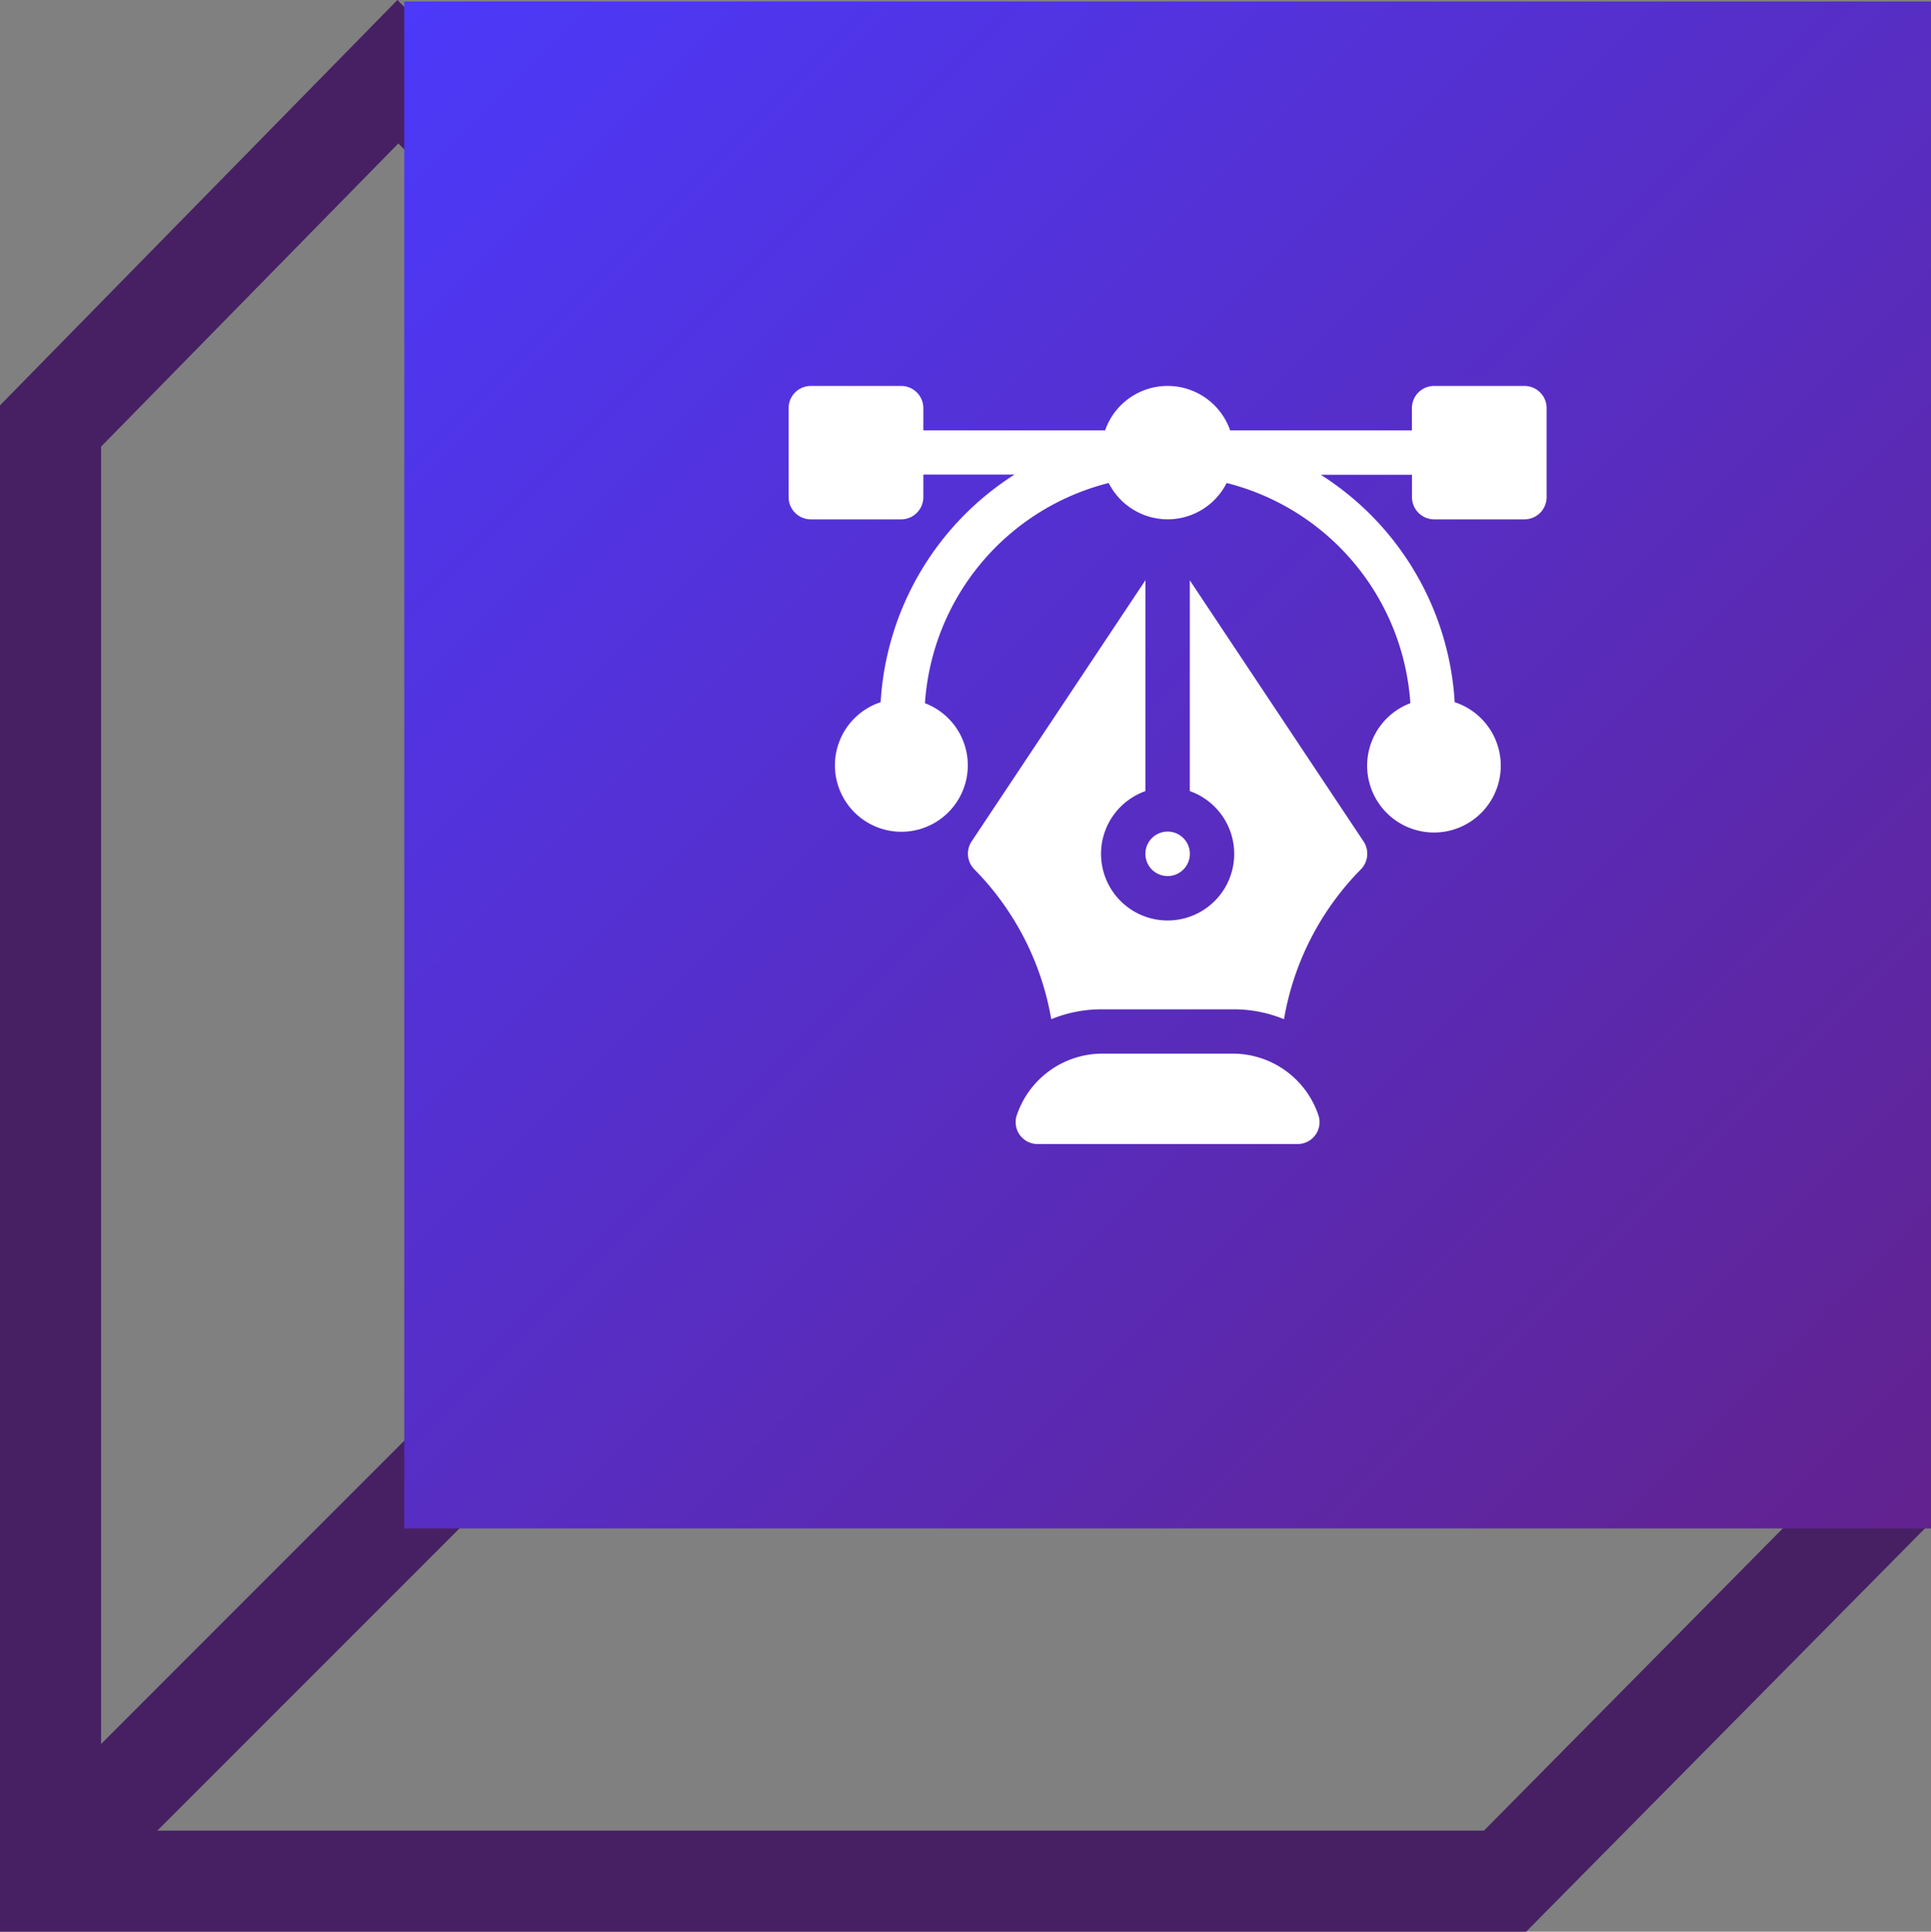
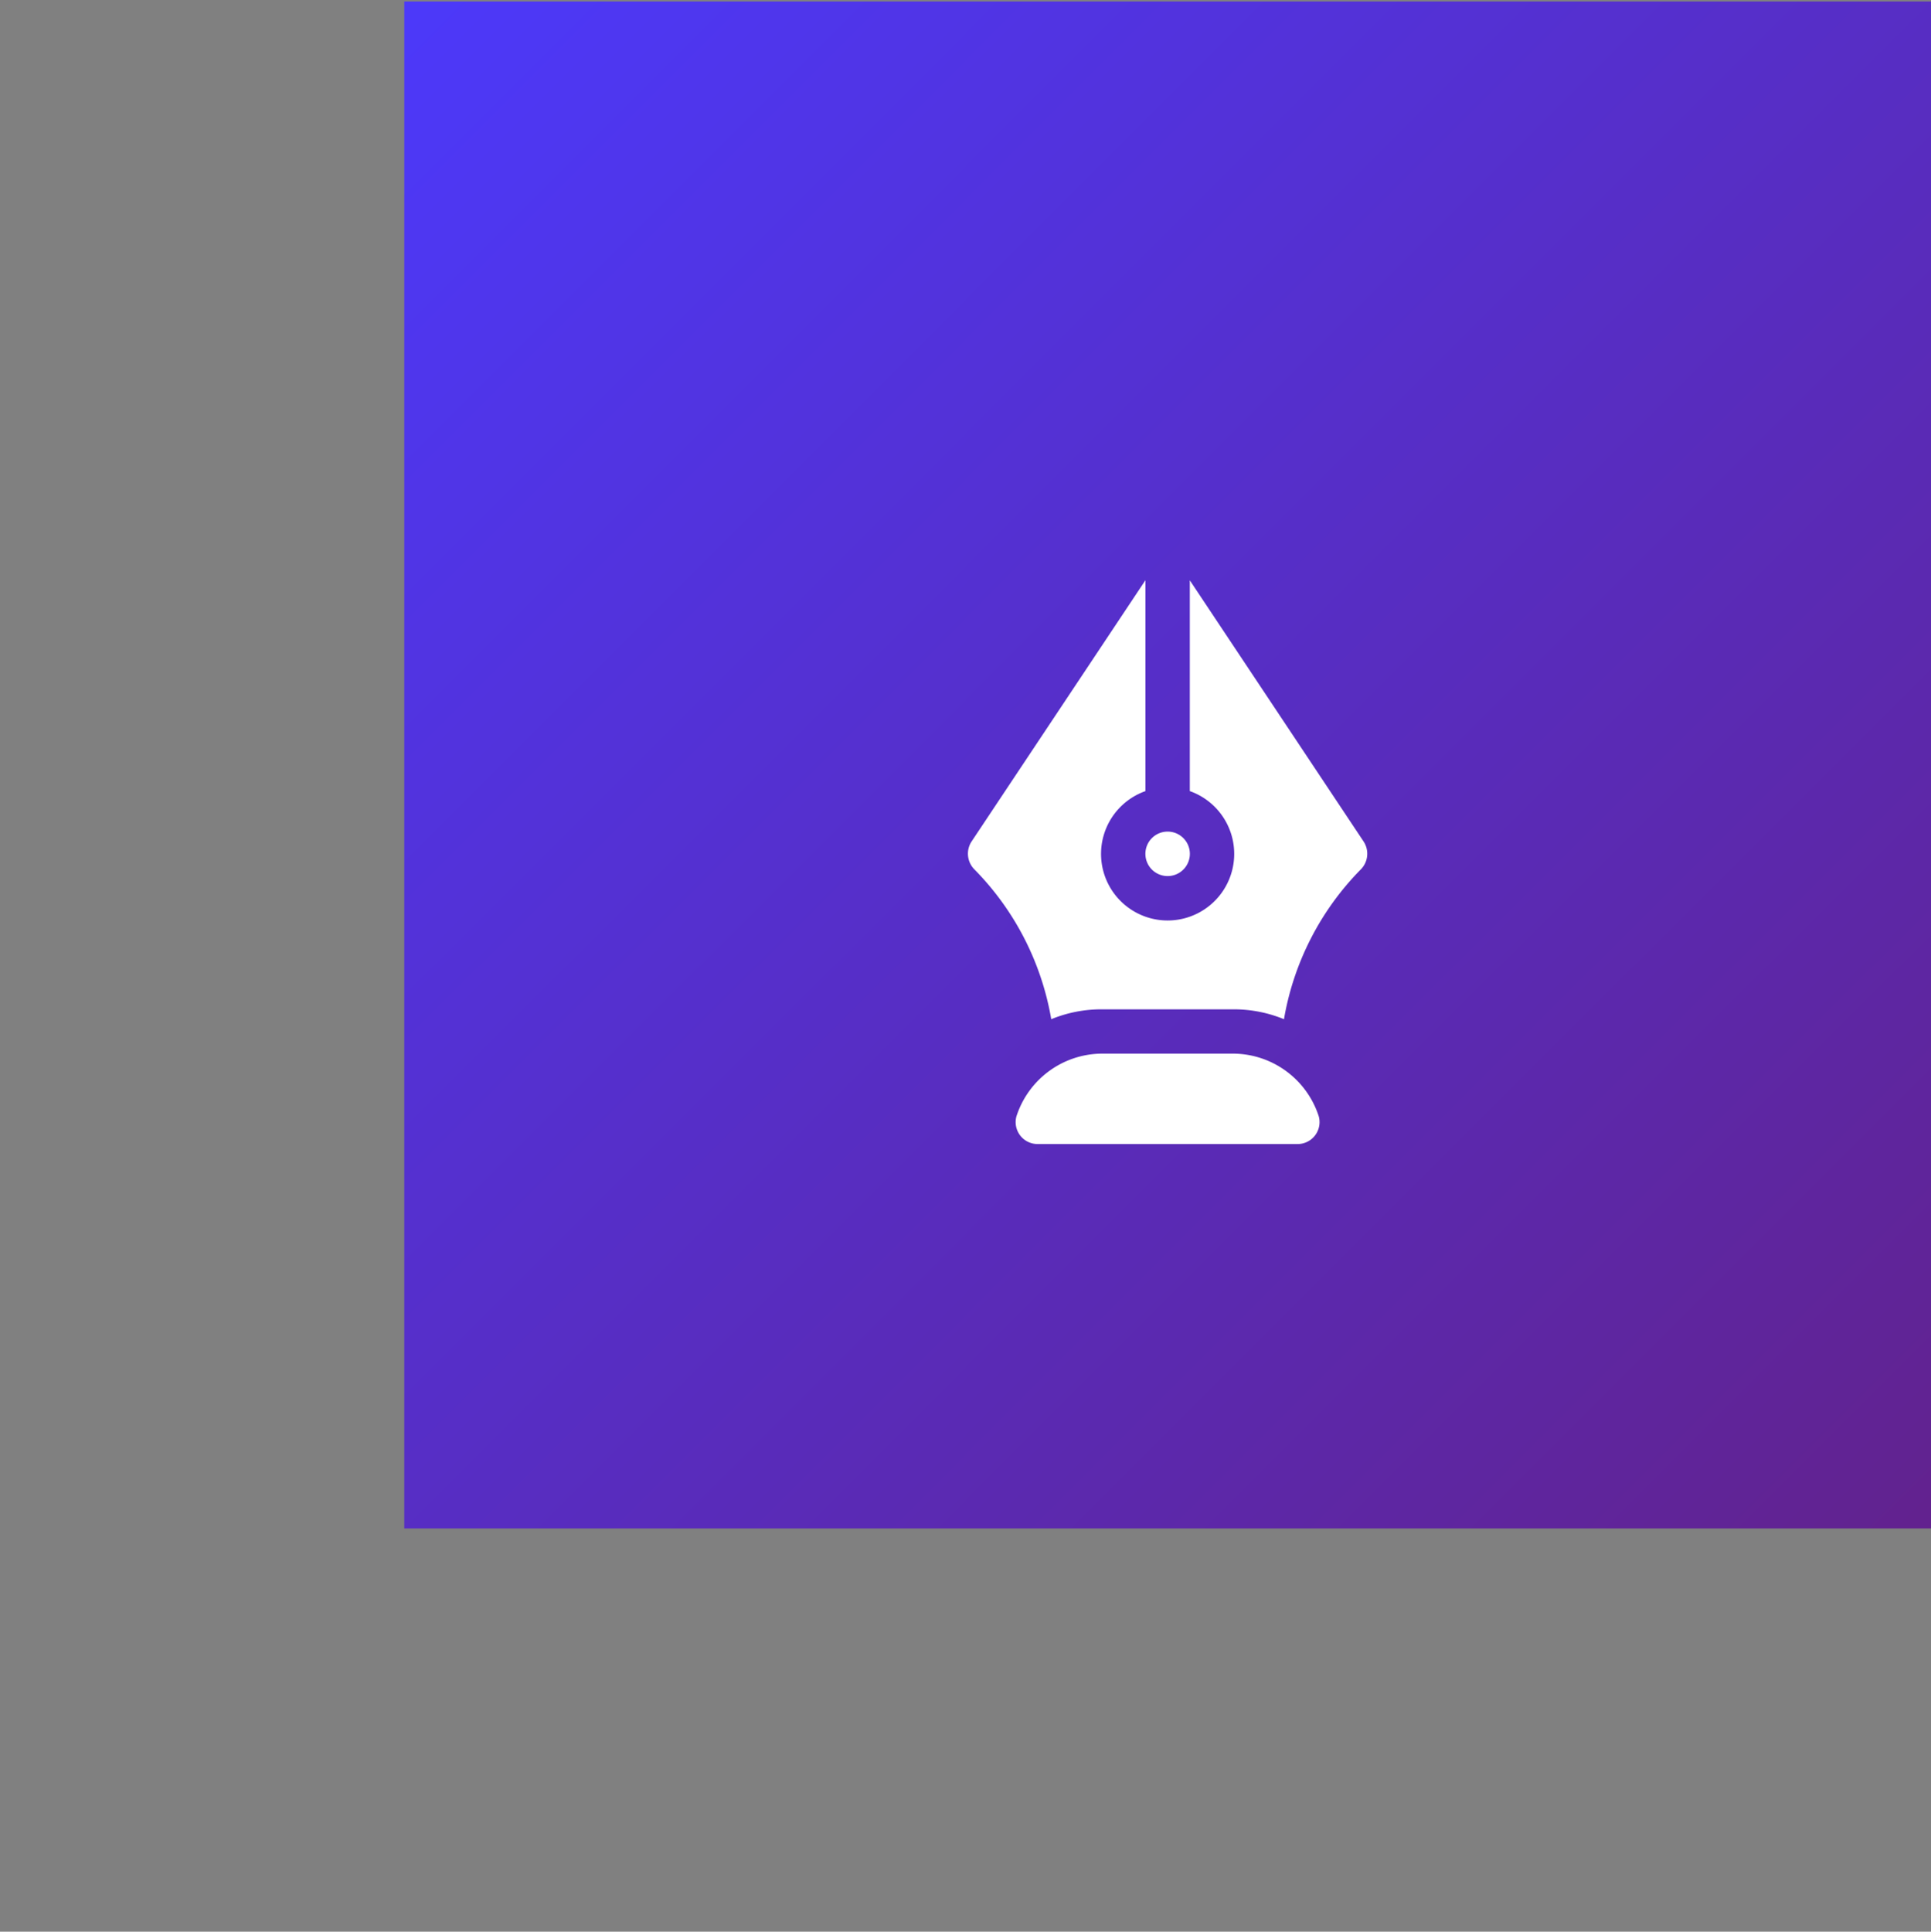
<svg xmlns="http://www.w3.org/2000/svg" id="Group_4346" data-name="Group 4346" width="76.423" height="76.441" viewBox="0 0 76.423 76.441">
  <rect x="0" y="0" width="76.423" height="76.441" fill="#808080" stroke="none" />
  <defs>
    <linearGradient id="linear-gradient" x1="1" y1="1" x2="0" gradientUnits="objectBoundingBox">
      <stop offset="0" stop-color="#62228e" />
      <stop offset="1" stop-color="#4c39fa" />
    </linearGradient>
  </defs>
-   <line id="Line_192" data-name="Line 192" y1="17.854" x2="17.852" transform="translate(3.071 54.916)" fill="none" stroke="#472064" stroke-width="4" />
  <g id="Path_3318" data-name="Path 3318" transform="translate(9.979 30.053)" fill="none">
-     <path d="M-9.979-14.013,5.749-30.053l60.634,60.3L50.422,46.388h-60.4Z" stroke="none" />
-     <path d="M 5.785 -24.376 L -5.979 -12.379 L -5.979 42.388 L 48.752 42.388 L 60.734 30.272 L 5.785 -24.376 M 5.749 -30.053 L 66.383 30.248 L 50.422 46.388 L -9.979 46.388 L -9.979 -14.013 L 5.749 -30.053 Z" stroke="none" fill="#472064" />
-   </g>
+     </g>
  <rect id="Rectangle_941" data-name="Rectangle 941" width="60.424" height="60.424" transform="translate(16 0.06)" fill="url(#linear-gradient)" />
  <g id="Group_4476" data-name="Group 4476" transform="translate(6157.418 -3063.521)">
-     <path id="Path_2028" data-name="Path 2028" d="M29.121,0H25.547a.879.879,0,0,0-.879.88v.88H17.475a2.62,2.62,0,0,0-4.95,0H5.332V.88A.879.879,0,0,0,4.453,0H.879A.879.879,0,0,0,0,.88V4.4a.879.879,0,0,0,.879.88H4.453a.879.879,0,0,0,.879-.88V3.507h3.61a11.478,11.478,0,0,0-5.3,9.009,2.629,2.629,0,1,0,1.754.04,9.651,9.651,0,0,1,7.272-8.715,2.613,2.613,0,0,0,4.667,0,9.651,9.651,0,0,1,7.272,8.714,2.644,2.644,0,1,0,1.754-.04,11.457,11.457,0,0,0-5.3-9h3.61V4.4a.879.879,0,0,0,.879.88h3.574A.879.879,0,0,0,30,4.4V.88A.879.879,0,0,0,29.121,0Z" transform="translate(-6126.207 3078.793)" fill="#fff" />
    <path id="Path_2029" data-name="Path 2029" d="M165.3,453.486A3.577,3.577,0,0,0,161.956,451h-5.278a3.577,3.577,0,0,0-3.346,2.486.867.867,0,0,0,.856,1.091h10.259A.867.867,0,0,0,165.3,453.486Z" transform="translate(-6270.524 2654.216)" fill="#fff" />
    <path id="Path_2030" data-name="Path 2030" d="M136.66,141.794l-6.878-10.335V139.8a2.635,2.635,0,1,1-1.756,0v-8.346l-6.878,10.335a.881.881,0,0,0,.11,1.11,11.115,11.115,0,0,1,3.04,5.927,5.221,5.221,0,0,1,1.971-.391h5.269a5.223,5.223,0,0,1,1.971.391,11.114,11.114,0,0,1,3.04-5.927A.881.881,0,0,0,136.66,141.794Z" transform="translate(-6240.111 2955.027)" fill="#fff" />
    <path id="Path_2031" data-name="Path 2031" d="M241.88,301a.88.88,0,1,0,.88.88A.88.88,0,0,0,241.88,301Z" transform="translate(-6353.087 2795.429)" fill="#fff" />
  </g>
</svg>